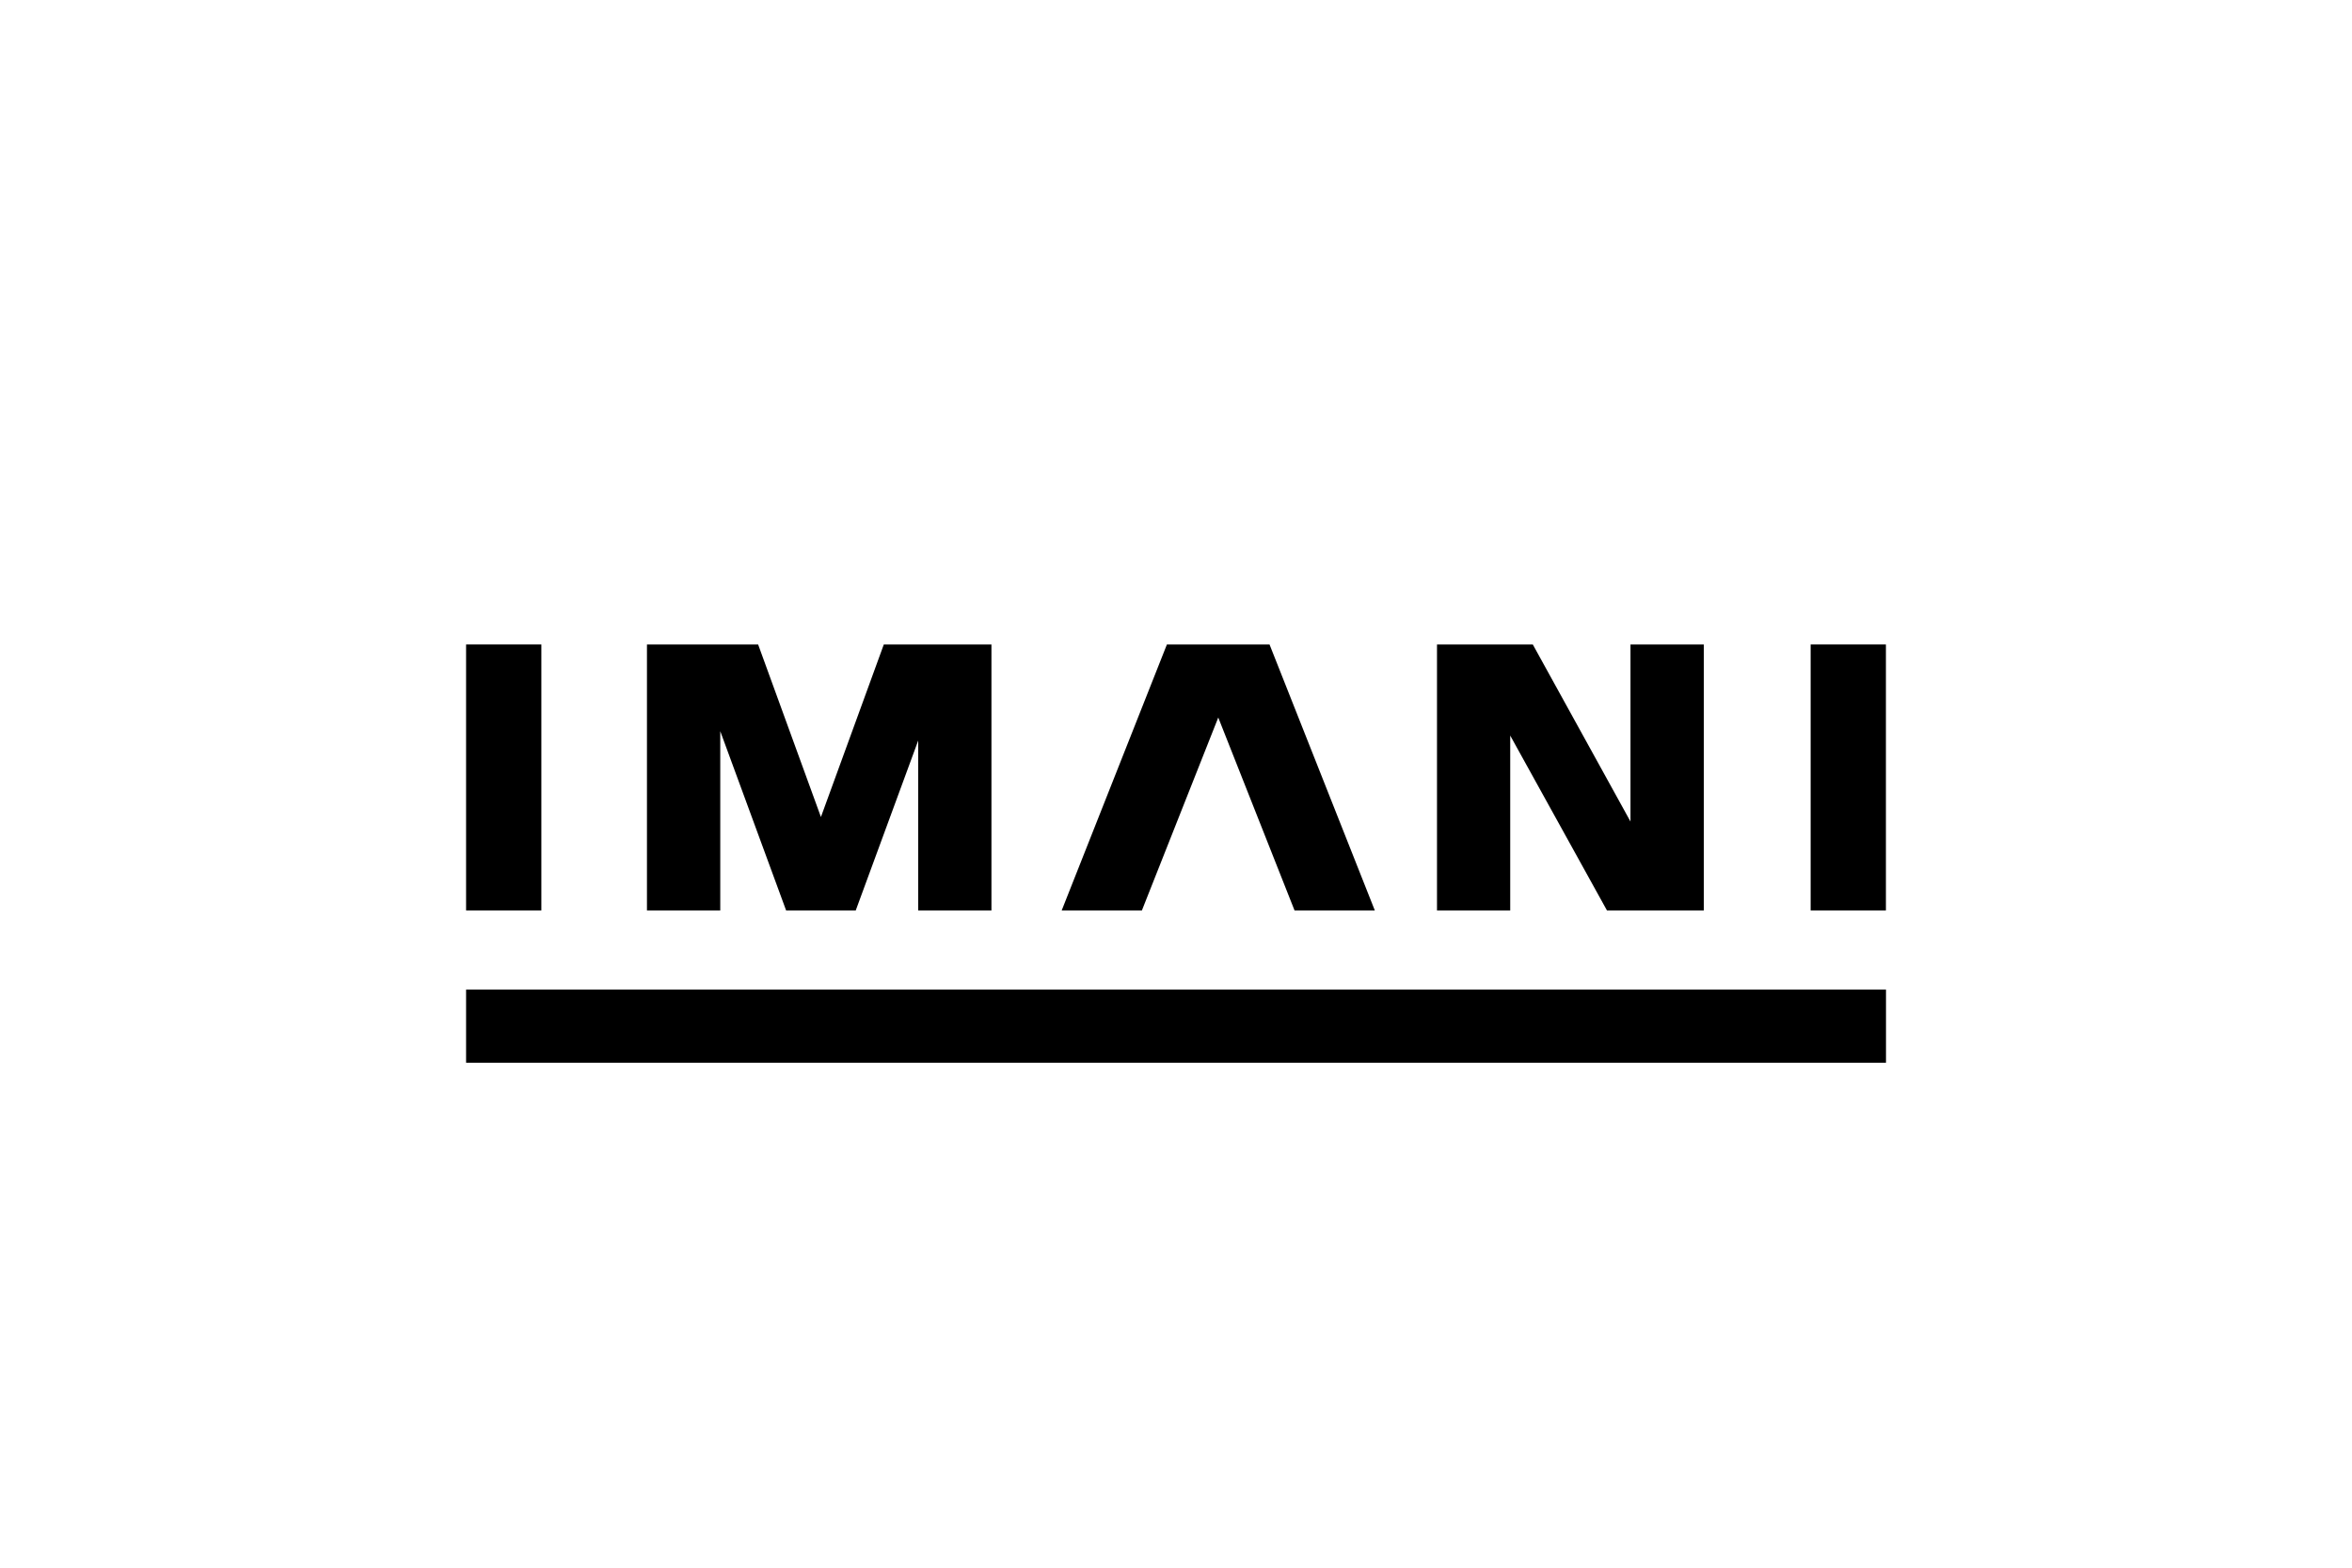
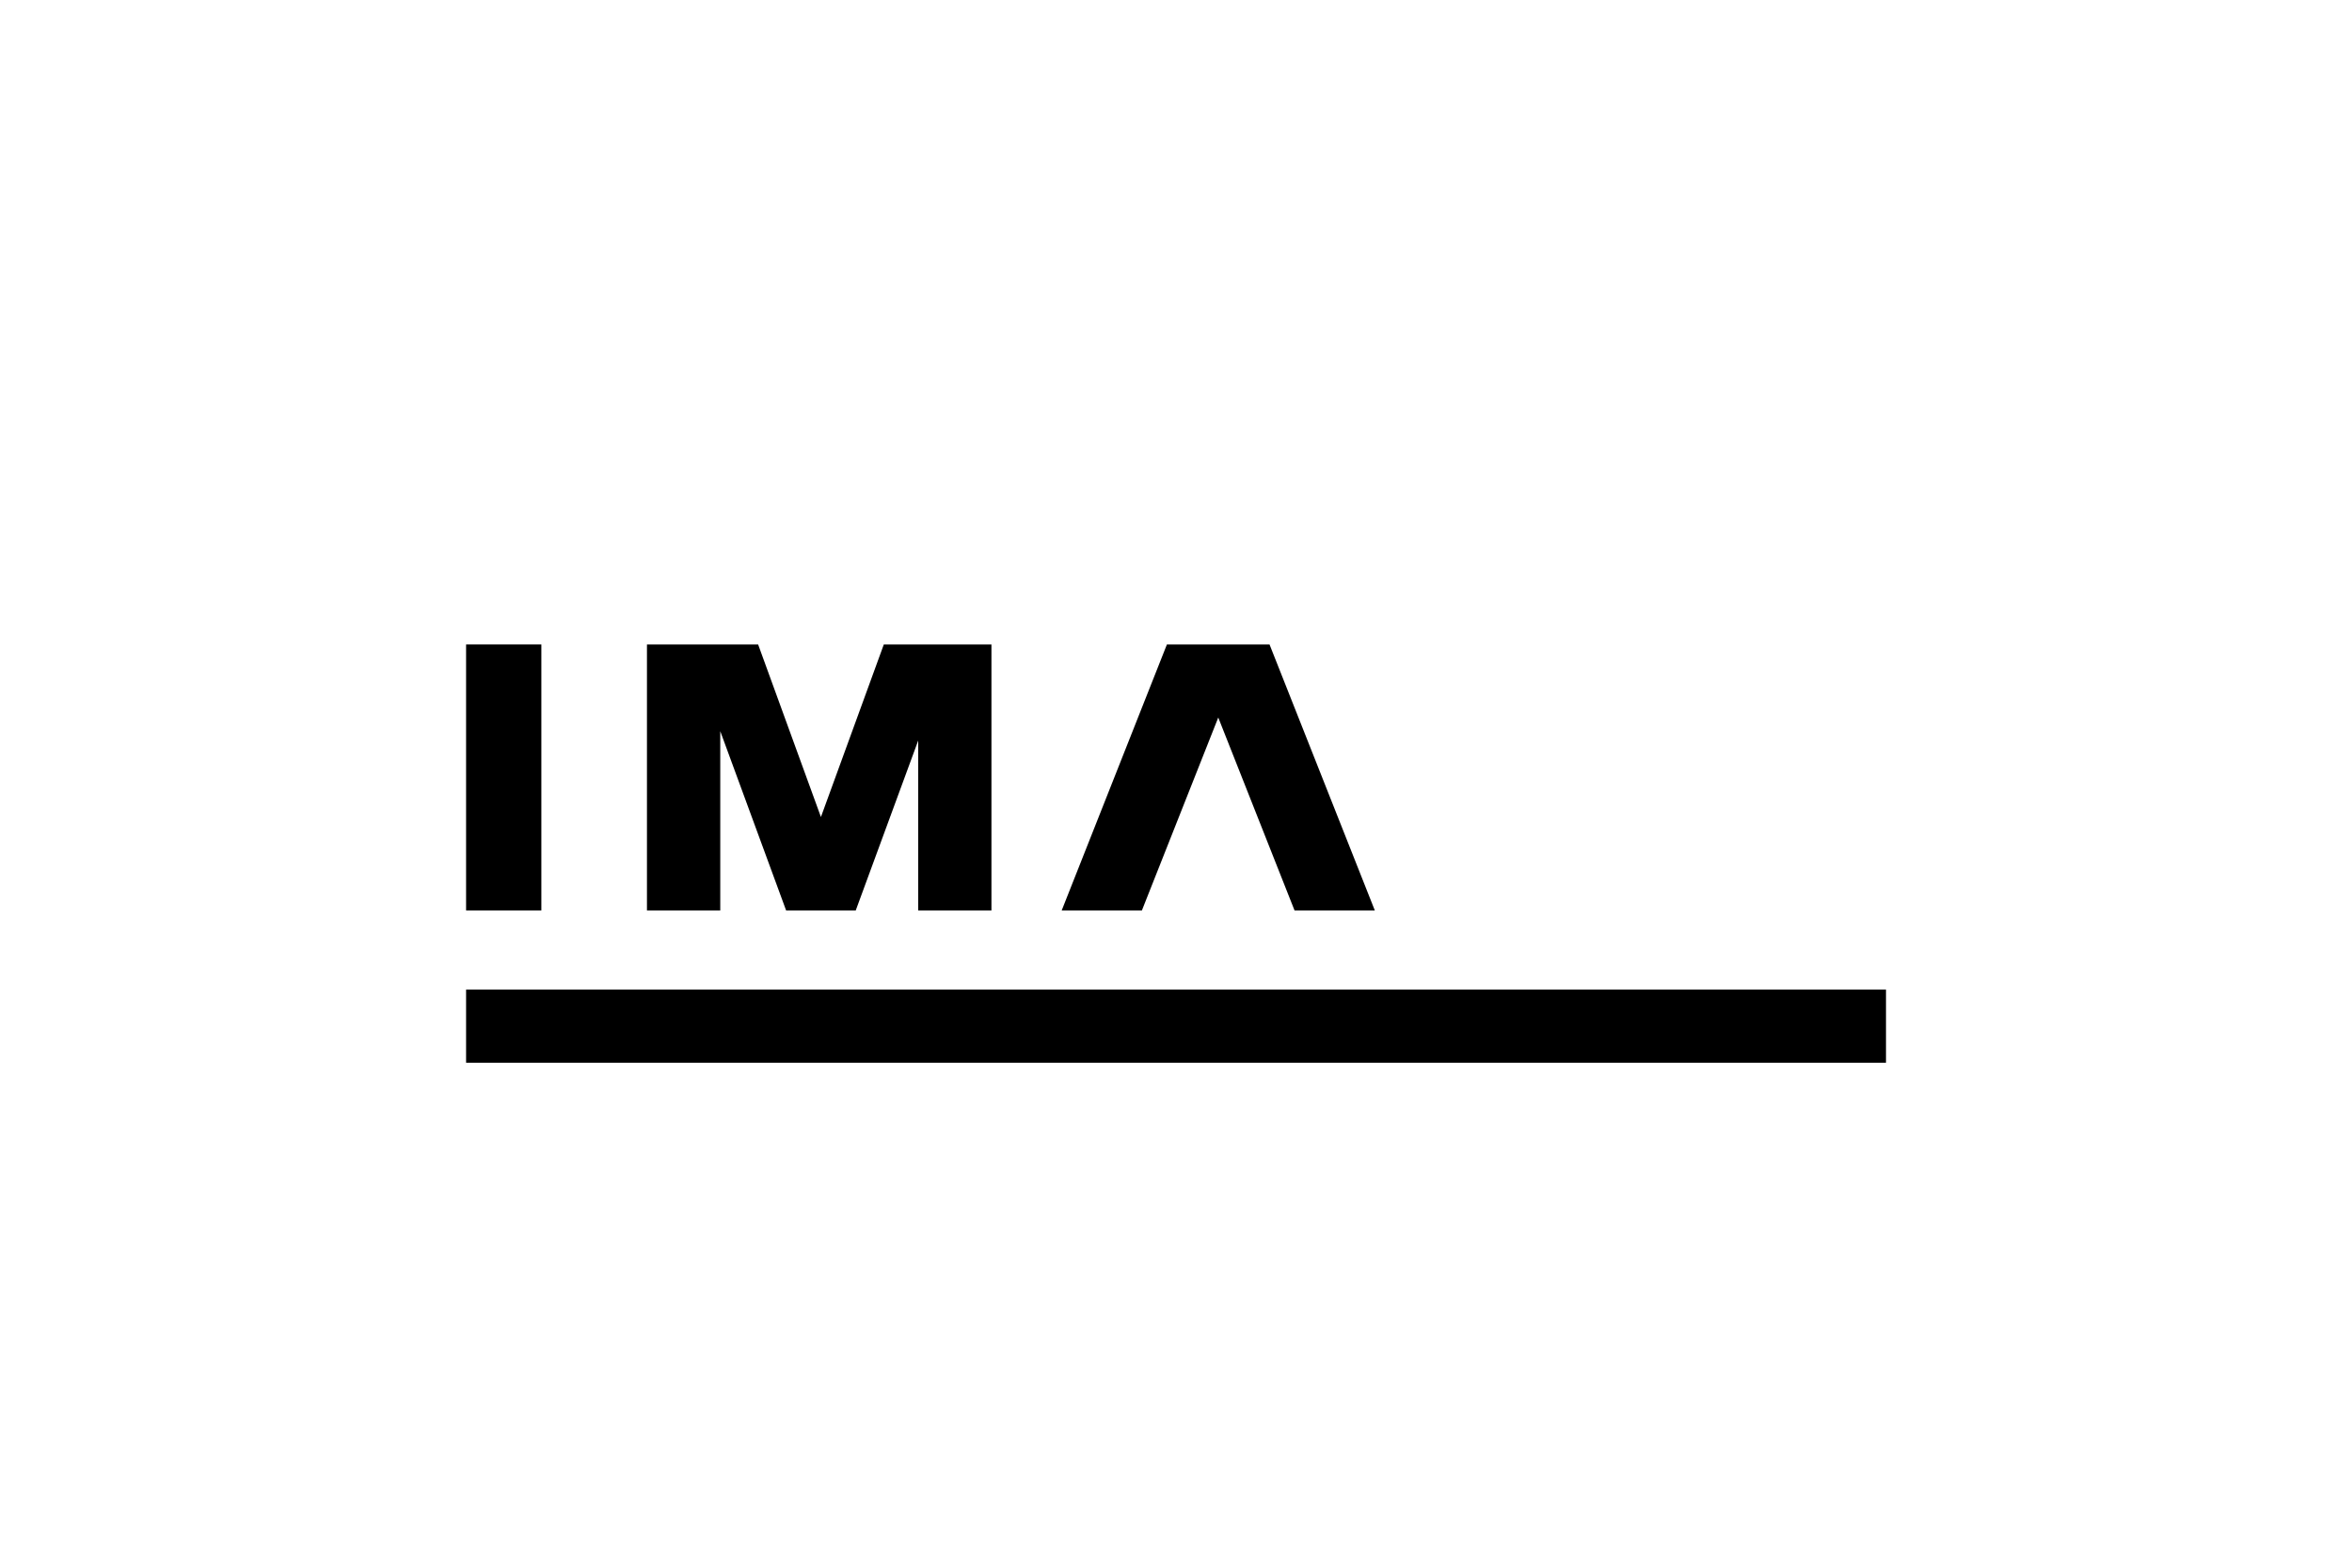
<svg xmlns="http://www.w3.org/2000/svg" id="Layer_1" data-name="Layer 1" viewBox="0 0 300 200">
  <defs>
    <style>
      .cls-1 {
        fill: #000;
        stroke-width: 0px;
      }
    </style>
  </defs>
  <rect class="cls-1" x="59.45" y="82.22" width="9.6" height="33.93" />
-   <rect class="cls-1" x="230.95" y="82.22" width="9.6" height="33.93" />
  <rect class="cls-1" x="59.45" y="126.25" width="181.11" height="9.33" />
  <polygon class="cls-1" points="155.39 91.54 165.12 116.15 175.36 116.15 161.93 82.22 155.61 82.22 155.16 82.22 148.84 82.22 135.42 116.15 145.65 116.15 155.39 91.54" />
-   <polygon class="cls-1" points="192.63 93.84 204.97 116.15 207.97 116.15 214.23 116.15 217.32 116.15 217.32 82.22 207.97 82.22 207.97 104.81 195.51 82.22 192.63 82.22 188.74 82.22 183.29 82.22 183.29 116.15 192.63 116.15 192.63 93.84" />
  <polygon class="cls-1" points="91.87 93.28 100.27 116.15 100.38 116.15 109.05 116.15 109.15 116.15 117.12 94.47 117.12 116.15 126.46 116.15 126.46 82.22 119.94 82.22 117.12 82.22 112.73 82.22 104.71 104.23 96.7 82.22 91.87 82.22 89.49 82.22 82.52 82.22 82.52 116.15 91.87 116.15 91.87 93.28" />
</svg>